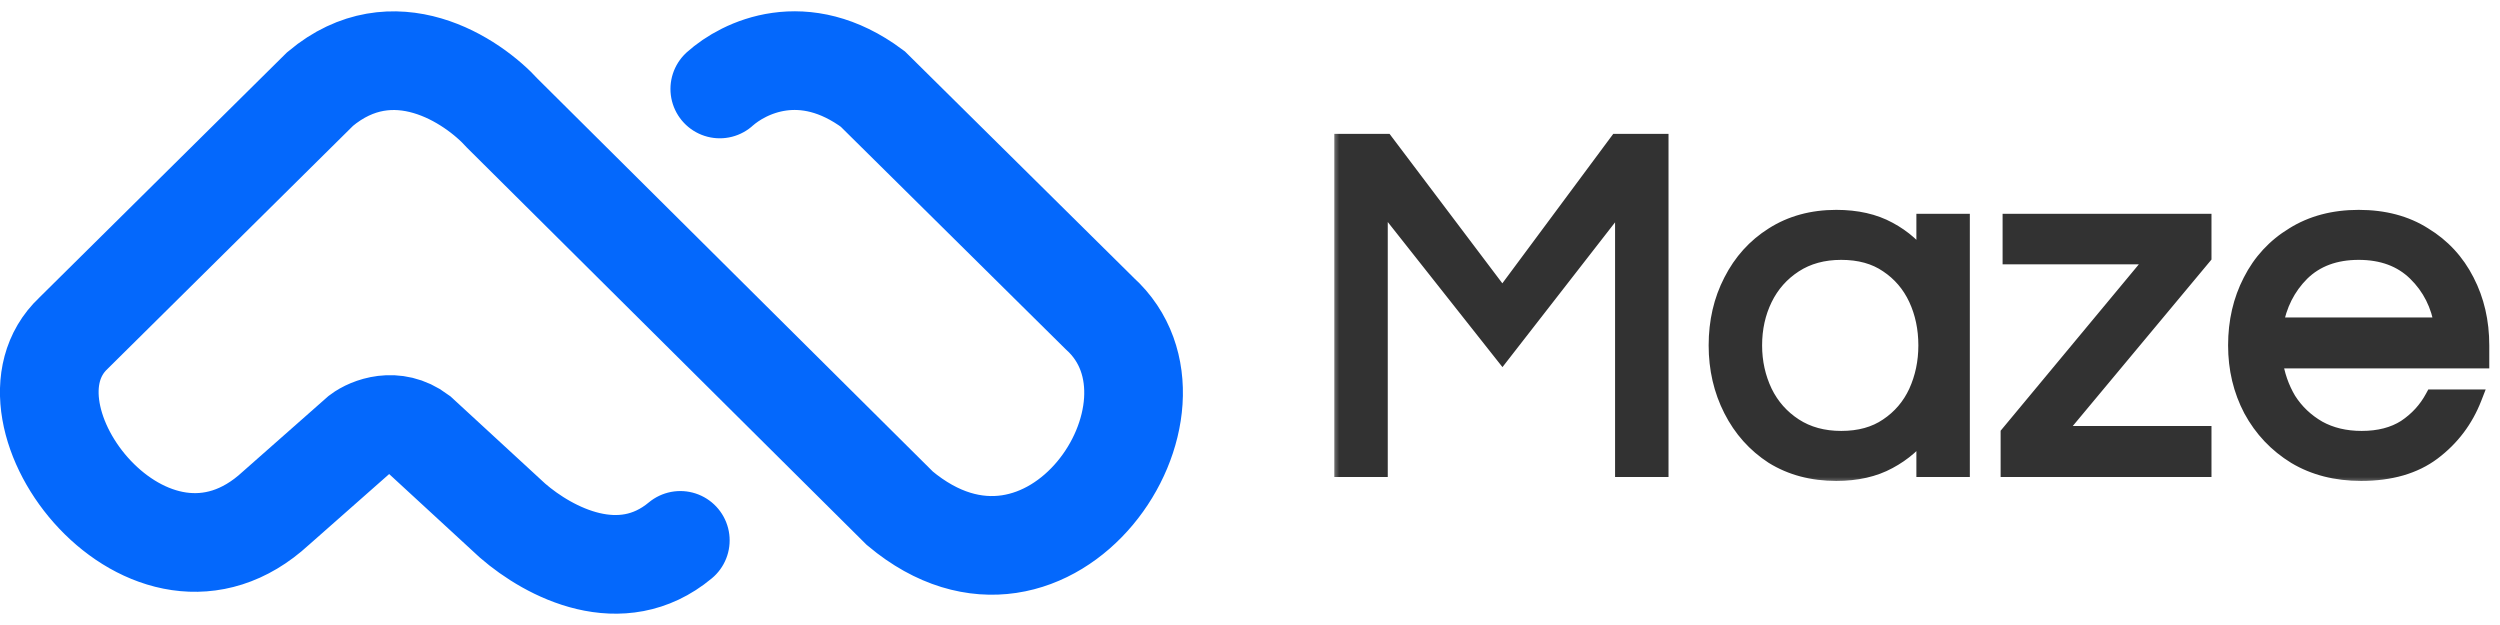
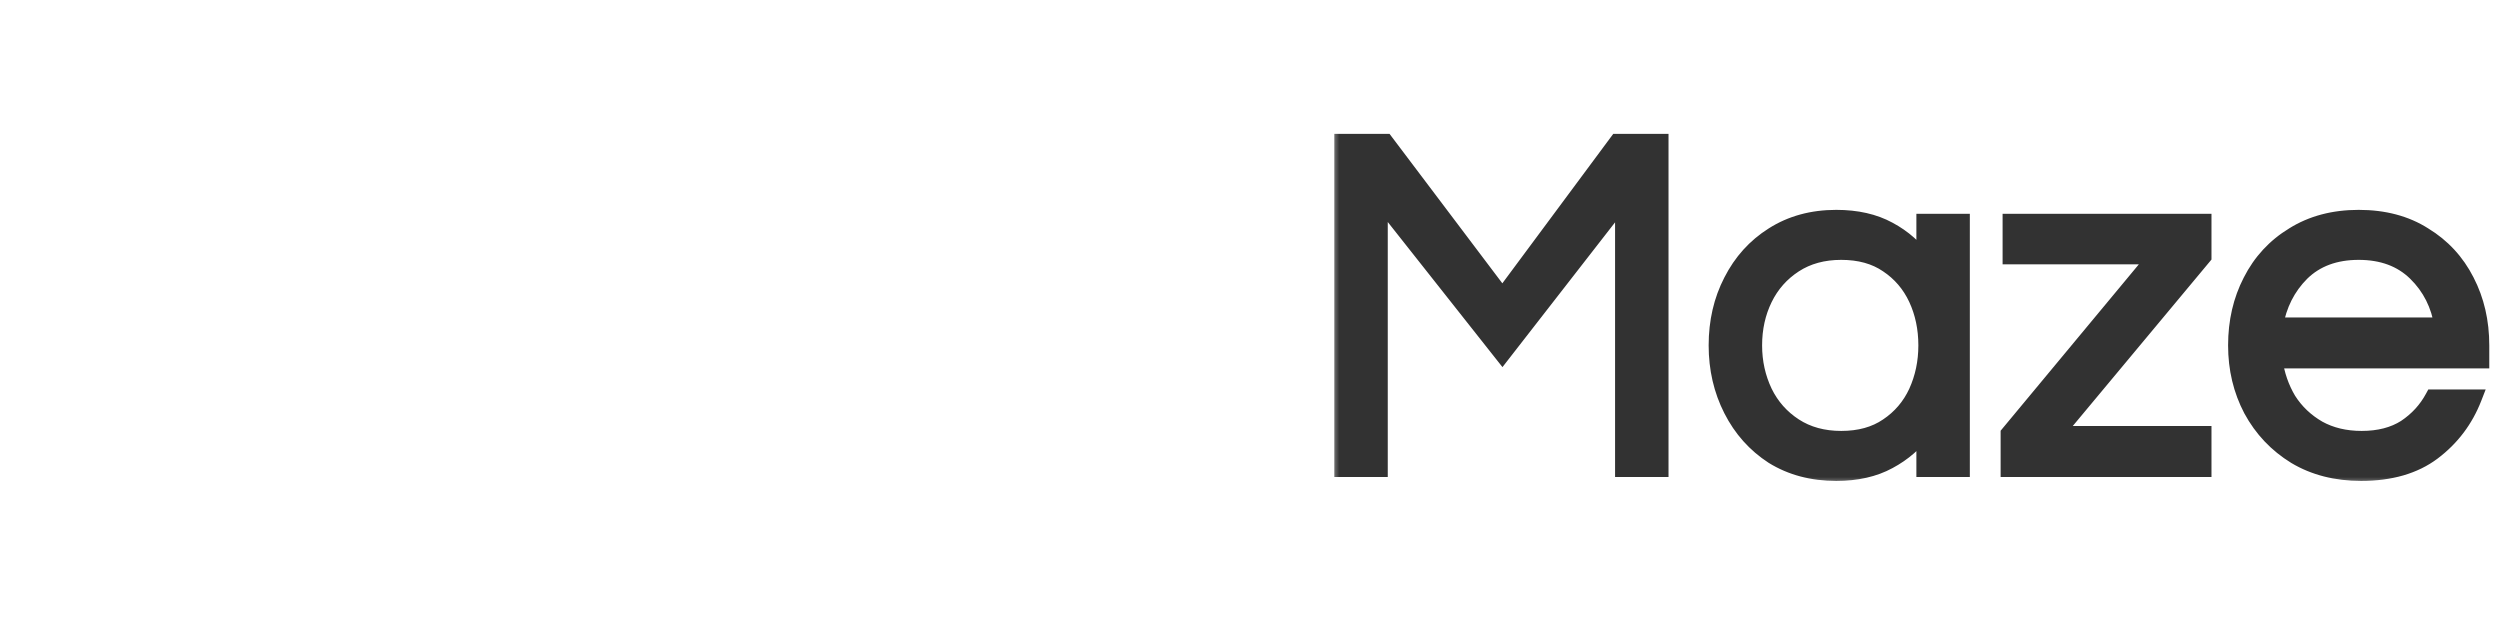
<svg xmlns="http://www.w3.org/2000/svg" width="152" height="38" viewBox="0 0 152 38" fill="none">
-   <path d="M43.763 5.409C45.213 4.109 48.862 2.289 53.062 5.409L66.859 19.057C73.159 24.756 63.859 38.554 54.711 30.905L30.564 6.909C28.715 4.859 23.905 1.69 19.466 5.409L4.468 20.257C-0.781 25.206 9.118 37.954 16.767 30.905L21.866 26.406C22.466 25.956 24.025 25.326 25.465 26.406L31.164 31.655C33.414 33.605 37.763 35.855 41.363 32.855" stroke="#0468FC" stroke-width="5.999" stroke-linecap="round" />
  <mask id="path-2-outside-1_1116_74031" maskUnits="userSpaceOnUse" x="80.922" y="7.5" width="71" height="22" fill="black">
    <rect fill="white" x="80.922" y="7.5" width="71" height="22" />
    <path d="M81.626 28.5V8.64H84.236L91.346 18.06L98.336 8.64H100.946V28.5H98.696V12.06L91.346 21.51L83.876 12.06V28.5H81.626ZM111.646 28.74C110.186 28.74 108.906 28.4 107.806 27.72C106.726 27.02 105.886 26.08 105.286 24.9C104.686 23.72 104.386 22.42 104.386 21C104.386 19.56 104.686 18.26 105.286 17.1C105.886 15.92 106.726 14.99 107.806 14.31C108.906 13.61 110.186 13.26 111.646 13.26C112.886 13.26 113.946 13.5 114.826 13.98C115.726 14.46 116.456 15.11 117.016 15.93V13.5H119.266V28.5H117.016V26.1C116.456 26.9 115.726 27.54 114.826 28.02C113.946 28.5 112.886 28.74 111.646 28.74ZM111.946 26.7C113.066 26.7 114.006 26.44 114.766 25.92C115.546 25.4 116.136 24.71 116.536 23.85C116.936 22.97 117.136 22.02 117.136 21C117.136 19.96 116.936 19.01 116.536 18.15C116.136 17.29 115.546 16.6 114.766 16.08C114.006 15.56 113.066 15.3 111.946 15.3C110.846 15.3 109.896 15.56 109.096 16.08C108.296 16.6 107.686 17.29 107.266 18.15C106.846 19.01 106.636 19.96 106.636 21C106.636 22.02 106.846 22.97 107.266 23.85C107.686 24.71 108.296 25.4 109.096 25.92C109.896 26.44 110.846 26.7 111.946 26.7ZM122.138 28.5V26.37L131.108 15.57H122.258V13.5H133.958V15.6L124.958 26.4H133.958V28.5H122.138ZM143.558 28.74C142.038 28.74 140.708 28.4 139.568 27.72C138.428 27.02 137.538 26.08 136.898 24.9C136.278 23.72 135.968 22.42 135.968 21C135.968 19.56 136.268 18.26 136.868 17.1C137.468 15.92 138.328 14.99 139.448 14.31C140.568 13.61 141.888 13.26 143.408 13.26C144.948 13.26 146.268 13.61 147.368 14.31C148.488 14.99 149.348 15.92 149.948 17.1C150.548 18.26 150.848 19.56 150.848 21V21.9H138.278C138.398 22.78 138.678 23.59 139.118 24.33C139.578 25.05 140.188 25.63 140.948 26.07C141.708 26.49 142.588 26.7 143.588 26.7C144.648 26.7 145.538 26.47 146.258 26.01C146.978 25.53 147.538 24.92 147.938 24.18H150.398C149.878 25.52 149.048 26.62 147.908 27.48C146.788 28.32 145.338 28.74 143.558 28.74ZM138.308 19.8H148.508C148.308 18.52 147.768 17.45 146.888 16.59C146.008 15.73 144.848 15.3 143.408 15.3C141.968 15.3 140.808 15.73 139.928 16.59C139.068 17.45 138.528 18.52 138.308 19.8Z" />
  </mask>
  <path d="M81.626 28.5V8.64H84.236L91.346 18.06L98.336 8.64H100.946V28.5H98.696V12.06L91.346 21.51L83.876 12.06V28.5H81.626ZM111.646 28.74C110.186 28.74 108.906 28.4 107.806 27.72C106.726 27.02 105.886 26.08 105.286 24.9C104.686 23.72 104.386 22.42 104.386 21C104.386 19.56 104.686 18.26 105.286 17.1C105.886 15.92 106.726 14.99 107.806 14.31C108.906 13.61 110.186 13.26 111.646 13.26C112.886 13.26 113.946 13.5 114.826 13.98C115.726 14.46 116.456 15.11 117.016 15.93V13.5H119.266V28.5H117.016V26.1C116.456 26.9 115.726 27.54 114.826 28.02C113.946 28.5 112.886 28.74 111.646 28.74ZM111.946 26.7C113.066 26.7 114.006 26.44 114.766 25.92C115.546 25.4 116.136 24.71 116.536 23.85C116.936 22.97 117.136 22.02 117.136 21C117.136 19.96 116.936 19.01 116.536 18.15C116.136 17.29 115.546 16.6 114.766 16.08C114.006 15.56 113.066 15.3 111.946 15.3C110.846 15.3 109.896 15.56 109.096 16.08C108.296 16.6 107.686 17.29 107.266 18.15C106.846 19.01 106.636 19.96 106.636 21C106.636 22.02 106.846 22.97 107.266 23.85C107.686 24.71 108.296 25.4 109.096 25.92C109.896 26.44 110.846 26.7 111.946 26.7ZM122.138 28.5V26.37L131.108 15.57H122.258V13.5H133.958V15.6L124.958 26.4H133.958V28.5H122.138ZM143.558 28.74C142.038 28.74 140.708 28.4 139.568 27.72C138.428 27.02 137.538 26.08 136.898 24.9C136.278 23.72 135.968 22.42 135.968 21C135.968 19.56 136.268 18.26 136.868 17.1C137.468 15.92 138.328 14.99 139.448 14.31C140.568 13.61 141.888 13.26 143.408 13.26C144.948 13.26 146.268 13.61 147.368 14.31C148.488 14.99 149.348 15.92 149.948 17.1C150.548 18.26 150.848 19.56 150.848 21V21.9H138.278C138.398 22.78 138.678 23.59 139.118 24.33C139.578 25.05 140.188 25.63 140.948 26.07C141.708 26.49 142.588 26.7 143.588 26.7C144.648 26.7 145.538 26.47 146.258 26.01C146.978 25.53 147.538 24.92 147.938 24.18H150.398C149.878 25.52 149.048 26.62 147.908 27.48C146.788 28.32 145.338 28.74 143.558 28.74ZM138.308 19.8H148.508C148.308 18.52 147.768 17.45 146.888 16.59C146.008 15.73 144.848 15.3 143.408 15.3C141.968 15.3 140.808 15.73 139.928 16.59C139.068 17.45 138.528 18.52 138.308 19.8Z" fill="#323232" />
  <path d="M81.626 28.5H81.126V29H81.626V28.5ZM81.626 8.64V8.14H81.126V8.64H81.626ZM84.236 8.64L84.635 8.339L84.485 8.14H84.236V8.64ZM91.346 18.06L90.947 18.361L91.35 18.895L91.748 18.358L91.346 18.06ZM98.336 8.64V8.14H98.085L97.935 8.342L98.336 8.64ZM100.946 8.64H101.446V8.14H100.946V8.64ZM100.946 28.5V29H101.446V28.5H100.946ZM98.696 28.5H98.196V29H98.696V28.5ZM98.696 12.06H99.196V10.603L98.302 11.753L98.696 12.06ZM91.346 21.51L90.954 21.82L91.35 22.32L91.741 21.817L91.346 21.51ZM83.876 12.06L84.269 11.75L83.376 10.621V12.06H83.876ZM83.876 28.5V29H84.376V28.5H83.876ZM82.126 28.5V8.64H81.126V28.5H82.126ZM81.626 9.14H84.236V8.14H81.626V9.14ZM83.837 8.941L90.947 18.361L91.745 17.759L84.635 8.339L83.837 8.941ZM91.748 18.358L98.738 8.938L97.935 8.342L90.945 17.762L91.748 18.358ZM98.336 9.14H100.946V8.14H98.336V9.14ZM100.446 8.64V28.5H101.446V8.64H100.446ZM100.946 28H98.696V29H100.946V28ZM99.196 28.5V12.06H98.196V28.5H99.196ZM98.302 11.753L90.952 21.203L91.741 21.817L99.091 12.367L98.302 11.753ZM91.739 21.2L84.269 11.75L83.484 12.37L90.954 21.82L91.739 21.2ZM83.376 12.06V28.5H84.376V12.06H83.376ZM83.876 28H81.626V29H83.876V28ZM107.806 27.72L107.534 28.14L107.543 28.145L107.806 27.72ZM105.286 17.1L105.73 17.33L105.732 17.327L105.286 17.1ZM107.806 14.31L108.073 14.733L108.075 14.732L107.806 14.31ZM114.826 13.98L114.587 14.419L114.591 14.421L114.826 13.98ZM117.016 15.93L116.603 16.212L117.516 17.549V15.93H117.016ZM117.016 13.5V13H116.516V13.5H117.016ZM119.266 13.5H119.766V13H119.266V13.5ZM119.266 28.5V29H119.766V28.5H119.266ZM117.016 28.5H116.516V29H117.016V28.5ZM117.016 26.1H117.516V24.514L116.607 25.813L117.016 26.1ZM114.826 28.02L114.591 27.579L114.587 27.581L114.826 28.02ZM114.766 25.92L114.489 25.504L114.484 25.507L114.766 25.92ZM116.536 23.85L116.99 24.061L116.991 24.057L116.536 23.85ZM116.536 18.15L116.083 18.361L116.083 18.361L116.536 18.15ZM114.766 16.08L114.484 16.493L114.489 16.496L114.766 16.08ZM109.096 16.08L108.824 15.661L108.824 15.661L109.096 16.08ZM107.266 18.15L106.817 17.931L106.817 17.931L107.266 18.15ZM107.266 23.85L106.815 24.065L106.817 24.069L107.266 23.85ZM109.096 25.92L109.369 25.501L109.369 25.501L109.096 25.92ZM111.646 28.24C110.267 28.24 109.08 27.92 108.069 27.295L107.543 28.145C108.732 28.88 110.106 29.24 111.646 29.24V28.24ZM108.078 27.3C107.074 26.65 106.293 25.777 105.732 24.673L104.841 25.127C105.479 26.383 106.378 27.39 107.534 28.14L108.078 27.3ZM105.732 24.673C105.17 23.569 104.886 22.347 104.886 21H103.886C103.886 22.493 104.202 23.871 104.841 25.127L105.732 24.673ZM104.886 21C104.886 19.632 105.171 18.412 105.73 17.33L104.842 16.87C104.202 18.108 103.886 19.488 103.886 21H104.886ZM105.732 17.327C106.293 16.224 107.072 15.363 108.073 14.733L107.54 13.887C106.38 14.617 105.48 15.616 104.841 16.873L105.732 17.327ZM108.075 14.732C109.085 14.089 110.27 13.76 111.646 13.76V12.76C110.103 12.76 108.727 13.131 107.538 13.888L108.075 14.732ZM111.646 13.76C112.822 13.76 113.796 13.987 114.587 14.419L115.066 13.541C114.097 13.013 112.95 12.76 111.646 12.76V13.76ZM114.591 14.421C115.422 14.864 116.09 15.46 116.603 16.212L117.429 15.648C116.822 14.759 116.031 14.056 115.062 13.539L114.591 14.421ZM117.516 15.93V13.5H116.516V15.93H117.516ZM117.016 14H119.266V13H117.016V14ZM118.766 13.5V28.5H119.766V13.5H118.766ZM119.266 28H117.016V29H119.266V28ZM117.516 28.5V26.1H116.516V28.5H117.516ZM116.607 25.813C116.094 26.546 115.425 27.134 114.591 27.579L115.062 28.461C116.028 27.946 116.819 27.254 117.426 26.387L116.607 25.813ZM114.587 27.581C113.796 28.013 112.822 28.24 111.646 28.24V29.24C112.95 29.24 114.097 28.987 115.066 28.459L114.587 27.581ZM111.946 27.2C113.145 27.2 114.189 26.921 115.049 26.333L114.484 25.507C113.824 25.959 112.988 26.2 111.946 26.2V27.2ZM115.044 26.336C115.901 25.765 116.551 25.003 116.99 24.061L116.083 23.639C115.721 24.417 115.192 25.035 114.489 25.504L115.044 26.336ZM116.991 24.057C117.423 23.108 117.636 22.087 117.636 21H116.636C116.636 21.953 116.45 22.832 116.081 23.643L116.991 24.057ZM117.636 21C117.636 19.894 117.423 18.871 116.99 17.939L116.083 18.361C116.449 19.149 116.636 20.026 116.636 21H117.636ZM116.99 17.939C116.551 16.997 115.901 16.235 115.044 15.664L114.489 16.496C115.192 16.965 115.721 17.583 116.083 18.361L116.99 17.939ZM115.049 15.667C114.189 15.079 113.145 14.8 111.946 14.8V15.8C112.988 15.8 113.824 16.041 114.484 16.493L115.049 15.667ZM111.946 14.8C110.765 14.8 109.717 15.08 108.824 15.661L109.369 16.499C110.076 16.04 110.928 15.8 111.946 15.8V14.8ZM108.824 15.661C107.948 16.23 107.277 16.989 106.817 17.931L107.715 18.369C108.096 17.59 108.645 16.97 109.369 16.499L108.824 15.661ZM106.817 17.931C106.361 18.865 106.136 19.891 106.136 21H107.136C107.136 20.029 107.332 19.155 107.715 18.369L106.817 17.931ZM106.136 21C106.136 22.091 106.361 23.115 106.815 24.065L107.717 23.635C107.331 22.825 107.136 21.949 107.136 21H106.136ZM106.817 24.069C107.277 25.011 107.948 25.77 108.824 26.339L109.369 25.501C108.645 25.03 108.096 24.41 107.715 23.631L106.817 24.069ZM108.824 26.339C109.717 26.92 110.765 27.2 111.946 27.2V26.2C110.928 26.2 110.076 25.96 109.369 25.501L108.824 26.339ZM122.138 28.5H121.638V29H122.138V28.5ZM122.138 26.37L121.753 26.05L121.638 26.189V26.37H122.138ZM131.108 15.57L131.493 15.889L132.173 15.07H131.108V15.57ZM122.258 15.57H121.758V16.07H122.258V15.57ZM122.258 13.5V13H121.758V13.5H122.258ZM133.958 13.5H134.458V13H133.958V13.5ZM133.958 15.6L134.342 15.92L134.458 15.781V15.6H133.958ZM124.958 26.4L124.574 26.08L123.89 26.9H124.958V26.4ZM133.958 26.4H134.458V25.9H133.958V26.4ZM133.958 28.5V29H134.458V28.5H133.958ZM122.638 28.5V26.37H121.638V28.5H122.638ZM122.523 26.689L131.493 15.889L130.723 15.251L121.753 26.05L122.523 26.689ZM131.108 15.07H122.258V16.07H131.108V15.07ZM122.758 15.57V13.5H121.758V15.57H122.758ZM122.258 14H133.958V13H122.258V14ZM133.458 13.5V15.6H134.458V13.5H133.458ZM133.574 15.28L124.574 26.08L125.342 26.72L134.342 15.92L133.574 15.28ZM124.958 26.9H133.958V25.9H124.958V26.9ZM133.458 26.4V28.5H134.458V26.4H133.458ZM133.958 28H122.138V29H133.958V28ZM139.568 27.72L139.307 28.146L139.312 28.149L139.568 27.72ZM136.898 24.9L136.456 25.133L136.459 25.138L136.898 24.9ZM136.868 17.1L137.312 17.33L137.314 17.327L136.868 17.1ZM139.448 14.31L139.708 14.737L139.713 14.734L139.448 14.31ZM147.368 14.31L147.1 14.732L147.109 14.737L147.368 14.31ZM149.948 17.1L149.503 17.327L149.504 17.33L149.948 17.1ZM150.848 21.9V22.4H151.348V21.9H150.848ZM138.278 21.9V21.4H137.705L137.783 21.968L138.278 21.9ZM139.118 24.33L138.688 24.585L138.693 24.592L138.697 24.599L139.118 24.33ZM140.948 26.07L140.698 26.503L140.706 26.508L140.948 26.07ZM146.258 26.01L146.527 26.431L146.536 26.426L146.258 26.01ZM147.938 24.18V23.68H147.64L147.498 23.942L147.938 24.18ZM150.398 24.18L150.864 24.361L151.129 23.68H150.398V24.18ZM147.908 27.48L148.208 27.88L148.209 27.879L147.908 27.48ZM138.308 19.8L137.815 19.715L137.715 20.3H138.308V19.8ZM148.508 19.8V20.3H149.092L149.002 19.723L148.508 19.8ZM146.888 16.59L147.238 16.232L147.238 16.232L146.888 16.59ZM139.928 16.59L139.579 16.232L139.575 16.236L139.928 16.59ZM143.558 28.24C142.115 28.24 140.876 27.918 139.824 27.291L139.312 28.149C140.54 28.882 141.961 29.24 143.558 29.24V28.24ZM139.83 27.294C138.765 26.64 137.936 25.765 137.338 24.662L136.459 25.138C137.14 26.395 138.092 27.4 139.307 28.146L139.83 27.294ZM137.341 24.667C136.761 23.564 136.468 22.344 136.468 21H135.468C135.468 22.496 135.795 23.876 136.456 25.133L137.341 24.667ZM136.468 21C136.468 19.632 136.753 18.412 137.312 17.33L136.424 16.87C135.784 18.108 135.468 19.488 135.468 21H136.468ZM137.314 17.327C137.872 16.229 138.668 15.369 139.708 14.737L139.189 13.883C137.988 14.611 137.064 15.611 136.423 16.873L137.314 17.327ZM139.713 14.734C140.742 14.091 141.968 13.76 143.408 13.76V12.76C141.809 12.76 140.394 13.129 139.183 13.886L139.713 14.734ZM143.408 13.76C144.871 13.76 146.094 14.091 147.1 14.732L147.637 13.888C146.443 13.129 145.026 12.76 143.408 12.76V13.76ZM147.109 14.737C148.148 15.369 148.944 16.229 149.503 17.327L150.394 16.873C149.752 15.611 148.828 14.611 147.628 13.883L147.109 14.737ZM149.504 17.33C150.064 18.412 150.348 19.632 150.348 21H151.348C151.348 19.488 151.033 18.108 150.392 16.87L149.504 17.33ZM150.348 21V21.9H151.348V21H150.348ZM150.848 21.4H138.278V22.4H150.848V21.4ZM137.783 21.968C137.912 22.912 138.213 23.786 138.688 24.585L139.548 24.075C139.143 23.394 138.885 22.648 138.774 21.832L137.783 21.968ZM138.697 24.599C139.201 25.389 139.871 26.024 140.698 26.503L141.199 25.637C140.506 25.236 139.955 24.712 139.54 24.061L138.697 24.599ZM140.706 26.508C141.551 26.974 142.517 27.2 143.588 27.2V26.2C142.66 26.2 141.865 26.006 141.19 25.632L140.706 26.508ZM143.588 27.2C144.721 27.2 145.71 26.954 146.527 26.431L145.989 25.589C145.367 25.986 144.576 26.2 143.588 26.2V27.2ZM146.536 26.426C147.321 25.902 147.938 25.232 148.378 24.418L147.498 23.942C147.138 24.608 146.635 25.158 145.981 25.594L146.536 26.426ZM147.938 24.68H150.398V23.68H147.938V24.68ZM149.932 23.999C149.446 25.253 148.672 26.277 147.607 27.081L148.209 27.879C149.424 26.963 150.311 25.787 150.864 24.361L149.932 23.999ZM147.608 27.08C146.596 27.839 145.26 28.24 143.558 28.24V29.24C145.417 29.24 146.981 28.801 148.208 27.88L147.608 27.08ZM138.308 20.3H148.508V19.3H138.308V20.3ZM149.002 19.723C148.787 18.342 148.199 17.172 147.238 16.232L146.539 16.948C147.337 17.728 147.83 18.698 148.014 19.877L149.002 19.723ZM147.238 16.232C146.248 15.266 144.955 14.8 143.408 14.8V15.8C144.742 15.8 145.768 16.194 146.539 16.948L147.238 16.232ZM143.408 14.8C141.862 14.8 140.568 15.266 139.579 16.232L140.278 16.948C141.048 16.194 142.075 15.8 143.408 15.8V14.8ZM139.575 16.236C138.637 17.175 138.052 18.341 137.815 19.715L138.801 19.885C139.005 18.699 139.5 17.725 140.282 16.944L139.575 16.236Z" fill="#323232" mask="url(#path-2-outside-1_1116_74031)" />
</svg>